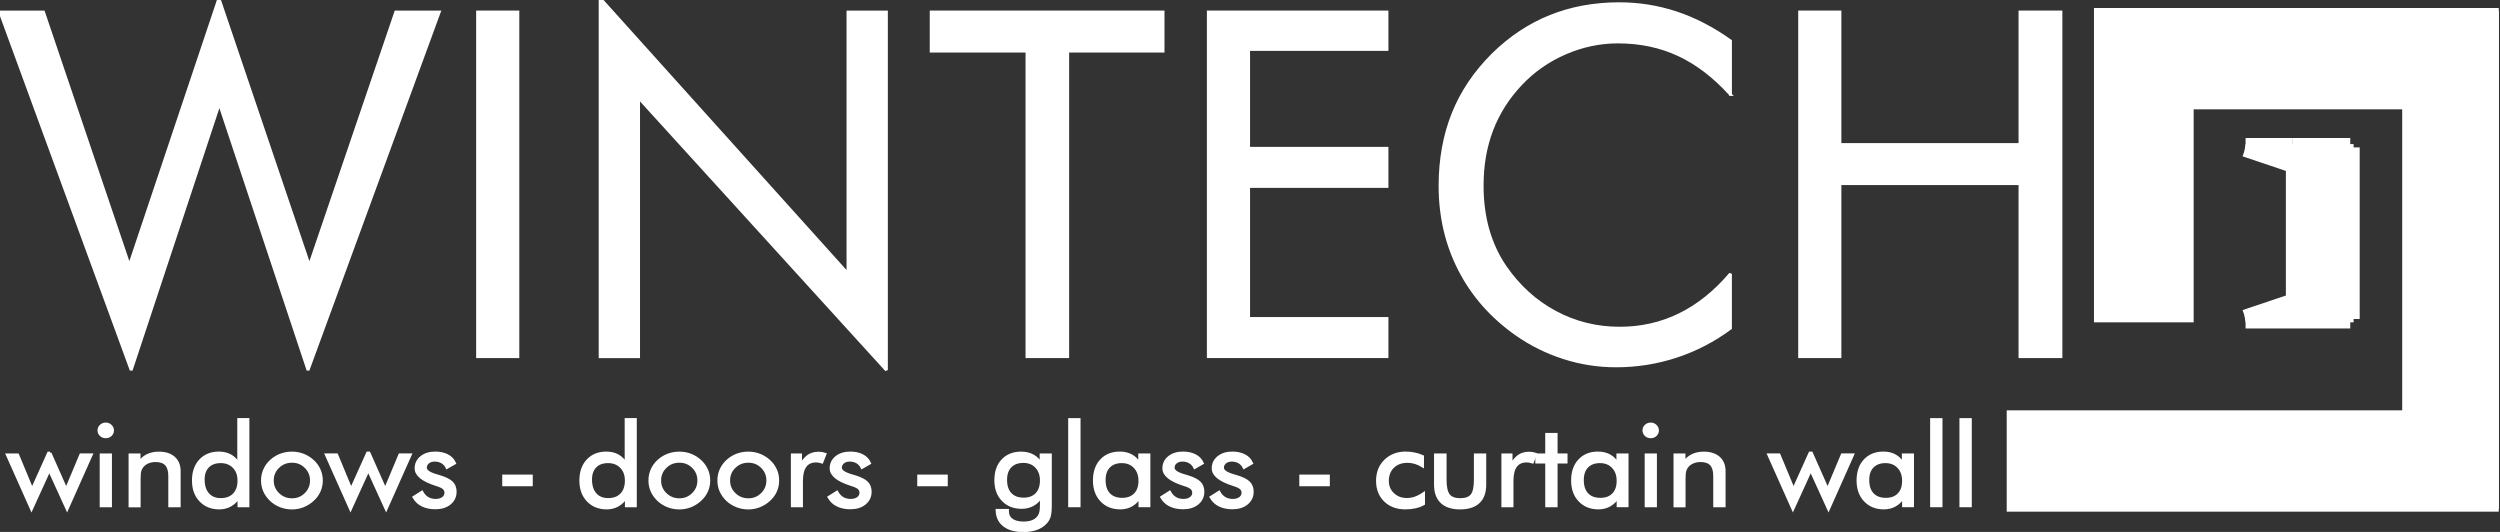
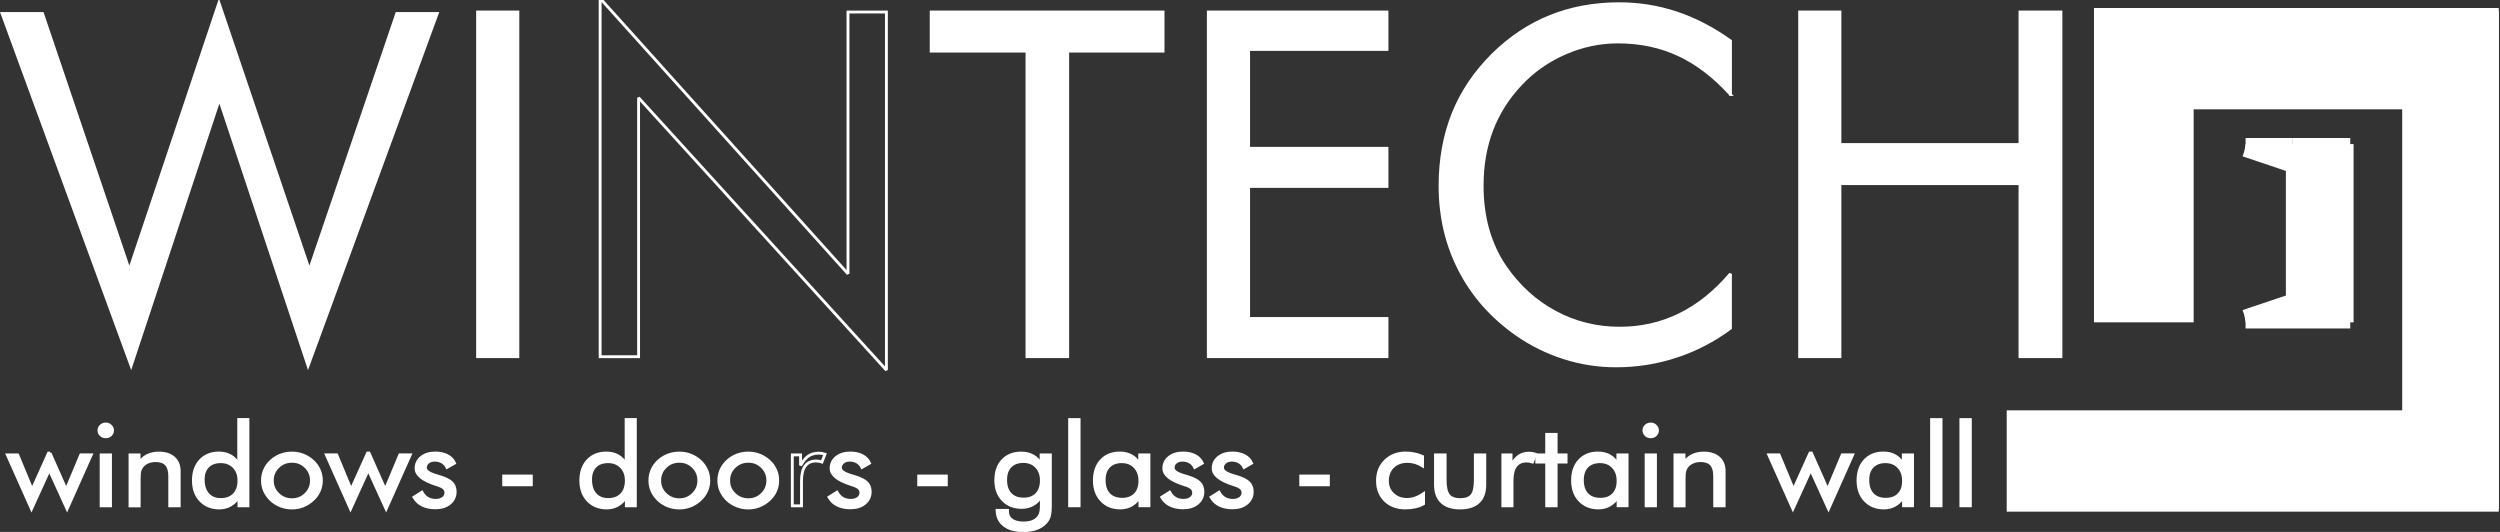
<svg xmlns="http://www.w3.org/2000/svg" width="188" height="40" viewBox="0 0 188 40" fill="none">
  <rect x="0" y="0" width="188" height="40" fill="#333333" stroke="none" />
  <g id="Logo" clip-path="url(#clip0_515_3779)">
    <path id="Vector" d="M151.155 38.227V31.109" stroke="white" stroke-width="0.057" stroke-miterlimit="2.613" stroke-linejoin="bevel" />
    <path id="Vector_2" d="M164.713 7.973V23.992" stroke="white" stroke-width="0.057" stroke-miterlimit="2.613" stroke-linejoin="bevel" />
    <path id="Vector_3" d="M164.713 23.992H157.716" stroke="white" stroke-width="0.057" stroke-miterlimit="2.613" stroke-linejoin="bevel" />
    <path id="Vector_4" d="M157.716 23.99V0.854" stroke="white" stroke-width="0.057" stroke-miterlimit="2.613" stroke-linejoin="bevel" />
    <g id="Group">
      <g id="Group_2">
        <path id="Vector_5" d="M0 0.907H3.272L9.728 19.973L16.464 -0.119L23.268 19.973L29.761 0.907H33.032L23.163 27.833L16.497 7.793L9.866 27.833L0 0.907Z" fill="white" />
      </g>
      <g id="Group_3">
-         <path id="Vector_6" d="M0 0.907H3.272L9.728 19.973L16.464 -0.119L23.268 19.973L29.761 0.907H33.032L23.163 27.833L16.497 7.793L9.866 27.833L0 0.907Z" stroke="white" stroke-width="0.216" stroke-miterlimit="2.613" />
-       </g>
+         </g>
      <g id="Group_4">
        <path id="Vector_7" d="M35.915 26.82V0.902H38.943V26.82H35.915Z" fill="white" />
      </g>
      <g id="Group_5">
        <path id="Vector_8" d="M35.915 26.82V0.902H38.943V26.82H35.915Z" stroke="white" stroke-width="0.216" stroke-miterlimit="2.613" />
      </g>
      <g id="Group_6">
-         <path id="Vector_9" d="M45.131 26.821V-0.123L63.768 20.589V0.903H66.658V27.831L48.021 7.349V26.824H45.131V26.821Z" fill="white" />
-       </g>
+         </g>
      <g id="Group_7">
        <path id="Vector_10" d="M45.131 26.821V-0.123L63.768 20.589V0.903H66.658V27.831L48.021 7.349V26.824H45.131V26.821Z" stroke="white" stroke-width="0.216" stroke-miterlimit="2.613" />
      </g>
      <g id="Group_8">
        <path id="Vector_11" d="M77.229 26.82V3.843H70.025V0.902H87.461V3.843H80.291V26.82H77.229Z" fill="white" />
      </g>
      <g id="Group_9">
        <path id="Vector_12" d="M77.229 26.82V3.843H70.025V0.902H87.461V3.843H80.291V26.82H77.229Z" stroke="white" stroke-width="0.216" stroke-miterlimit="2.613" />
      </g>
      <g id="Group_10">
        <path id="Vector_13" d="M90.866 26.82V0.902H104.301V3.718H93.895V11.153H104.301V14.02H93.895V23.95H104.301V26.818H90.866V26.82Z" fill="white" />
      </g>
      <g id="Group_11">
        <path id="Vector_14" d="M90.866 26.82V0.902H104.301V3.718H93.895V11.153H104.301V14.02H93.895V23.95H104.301V26.818H90.866V26.82Z" stroke="white" stroke-width="0.216" stroke-miterlimit="2.613" />
      </g>
      <g id="Group_12">
        <path id="Vector_15" d="M130.135 7.102C128.916 5.755 127.618 4.763 126.236 4.117C124.856 3.474 123.33 3.154 121.658 3.154C120.312 3.154 118.999 3.432 117.716 3.985C116.433 4.539 115.322 5.313 114.383 6.305C113.407 7.331 112.678 8.48 112.189 9.748C111.702 11.016 111.457 12.417 111.457 13.951C111.457 15.154 111.603 16.264 111.892 17.279C112.181 18.295 112.616 19.227 113.197 20.076C114.219 21.553 115.473 22.689 116.966 23.485C118.456 24.282 120.066 24.681 121.794 24.681C123.417 24.681 124.928 24.34 126.318 23.655C127.71 22.97 128.98 21.949 130.13 20.592V24.681C128.865 25.613 127.506 26.319 126.049 26.796C124.592 27.272 123.087 27.512 121.533 27.512C120.186 27.512 118.876 27.309 117.601 26.9C116.323 26.493 115.13 25.9 114.017 25.121C112.161 23.811 110.742 22.199 109.762 20.287C108.781 18.376 108.292 16.274 108.292 13.985C108.292 11.99 108.62 10.178 109.276 8.542C109.931 6.907 110.932 5.425 112.278 4.089C113.579 2.815 115.015 1.862 116.595 1.229C118.172 0.599 119.895 0.281 121.763 0.281C123.235 0.281 124.664 0.508 126.044 0.964C127.424 1.419 128.788 2.122 130.132 3.078V7.102H130.135Z" fill="white" />
      </g>
      <g id="Group_13">
        <path id="Vector_16" d="M130.135 7.102C128.916 5.755 127.618 4.763 126.236 4.117C124.856 3.474 123.33 3.154 121.658 3.154C120.312 3.154 118.999 3.432 117.716 3.985C116.433 4.539 115.322 5.313 114.383 6.305C113.407 7.331 112.678 8.48 112.189 9.748C111.702 11.016 111.457 12.417 111.457 13.951C111.457 15.154 111.603 16.264 111.892 17.279C112.181 18.295 112.616 19.227 113.197 20.076C114.219 21.553 115.473 22.689 116.966 23.485C118.456 24.282 120.066 24.681 121.794 24.681C123.417 24.681 124.928 24.34 126.318 23.655C127.71 22.97 128.98 21.949 130.13 20.592V24.681C128.865 25.613 127.506 26.319 126.049 26.796C124.592 27.272 123.087 27.512 121.533 27.512C120.186 27.512 118.876 27.309 117.601 26.9C116.323 26.493 115.13 25.9 114.017 25.121C112.161 23.811 110.742 22.199 109.762 20.287C108.781 18.376 108.292 16.274 108.292 13.985C108.292 11.99 108.62 10.178 109.276 8.542C109.931 6.907 110.932 5.425 112.278 4.089C113.579 2.815 115.015 1.862 116.595 1.229C118.172 0.599 119.895 0.281 121.763 0.281C123.235 0.281 124.664 0.508 126.044 0.964C127.424 1.419 128.788 2.122 130.132 3.078V7.102H130.135Z" stroke="white" stroke-width="0.216" stroke-miterlimit="2.613" />
      </g>
      <g id="Group_14">
        <path id="Vector_17" d="M135.334 26.82V0.902H138.363V10.869H151.903V0.902H154.982V26.82H151.903V13.809H138.363V26.82H135.334Z" fill="white" />
      </g>
      <g id="Group_15">
        <path id="Vector_18" d="M135.334 26.82V0.902H138.363V10.869H151.903V0.902H154.982V26.82H151.903V13.809H138.363V26.82H135.334Z" stroke="white" stroke-width="0.216" stroke-miterlimit="2.613" />
      </g>
    </g>
    <g id="Group_16">
      <g id="Group_17">
        <path id="Vector_19" d="M3.761 34.07L4.979 36.818L6.075 34.206H6.858L5.046 38.274L3.707 35.339L2.368 38.276L0.553 34.208H1.329L2.414 36.82L3.651 34.073H3.761V34.07Z" fill="white" />
      </g>
      <g id="Group_18">
        <path id="Vector_20" d="M3.761 34.07L4.979 36.818L6.075 34.206H6.858L5.046 38.274L3.707 35.339L2.368 38.276L0.553 34.208H1.329L2.414 36.82L3.651 34.073H3.761V34.07Z" stroke="white" stroke-width="0.216" stroke-miterlimit="2.613" />
      </g>
      <g id="Group_19">
        <path id="Vector_21" d="M7.442 32.361C7.442 32.231 7.491 32.119 7.591 32.025C7.69 31.932 7.811 31.885 7.954 31.885C8.092 31.885 8.213 31.932 8.313 32.028C8.412 32.122 8.461 32.236 8.461 32.372C8.461 32.502 8.412 32.614 8.315 32.708C8.218 32.799 8.098 32.846 7.954 32.846C7.811 32.846 7.69 32.799 7.591 32.708C7.491 32.614 7.442 32.499 7.442 32.361ZM7.606 38.036V34.208H8.31V38.036H7.606Z" fill="white" />
      </g>
      <g id="Group_20">
        <path id="Vector_22" d="M7.442 32.361C7.442 32.231 7.491 32.119 7.591 32.025C7.69 31.932 7.811 31.885 7.954 31.885C8.092 31.885 8.213 31.932 8.313 32.028C8.412 32.122 8.461 32.236 8.461 32.372C8.461 32.502 8.412 32.614 8.315 32.708C8.218 32.799 8.098 32.846 7.954 32.846C7.811 32.846 7.69 32.799 7.591 32.708C7.491 32.614 7.442 32.499 7.442 32.361ZM7.606 38.036V34.208H8.31V38.036H7.606Z" stroke="white" stroke-width="0.216" stroke-miterlimit="2.613" />
      </g>
      <g id="Group_21">
        <path id="Vector_23" d="M9.777 38.036V34.208H10.458V34.799C10.632 34.554 10.844 34.372 11.09 34.252C11.336 34.132 11.623 34.072 11.945 34.072C12.427 34.072 12.8 34.192 13.072 34.432C13.34 34.671 13.476 35.005 13.476 35.432V38.039H12.764V35.783C12.764 35.395 12.677 35.109 12.503 34.919C12.329 34.731 12.063 34.637 11.699 34.637C11.492 34.637 11.303 34.674 11.131 34.744C10.96 34.815 10.819 34.916 10.706 35.049C10.619 35.15 10.558 35.265 10.522 35.393C10.486 35.52 10.466 35.744 10.466 36.062V38.041H9.777V38.036Z" fill="white" />
      </g>
      <g id="Group_22">
        <path id="Vector_24" d="M9.777 38.036V34.208H10.458V34.799C10.632 34.554 10.844 34.372 11.09 34.252C11.336 34.132 11.623 34.072 11.945 34.072C12.427 34.072 12.8 34.192 13.072 34.432C13.34 34.671 13.476 35.005 13.476 35.432V38.039H12.764V35.783C12.764 35.395 12.677 35.109 12.503 34.919C12.329 34.731 12.063 34.637 11.699 34.637C11.492 34.637 11.303 34.674 11.131 34.744C10.96 34.815 10.819 34.916 10.706 35.049C10.619 35.15 10.558 35.265 10.522 35.393C10.486 35.52 10.466 35.744 10.466 36.062V38.041H9.777V38.036Z" stroke="white" stroke-width="0.216" stroke-miterlimit="2.613" />
      </g>
      <g id="Group_23">
        <path id="Vector_25" d="M18.645 31.551V38.036H17.969V37.341C17.808 37.617 17.6 37.828 17.347 37.976C17.091 38.125 16.807 38.198 16.492 38.198C15.908 38.198 15.437 38.008 15.079 37.63C14.72 37.252 14.544 36.752 14.544 36.13C14.544 35.502 14.718 35.002 15.069 34.627C15.419 34.252 15.885 34.067 16.466 34.067C16.804 34.067 17.099 34.14 17.347 34.283C17.595 34.427 17.797 34.64 17.951 34.927V31.549H18.645V31.551ZM17.969 36.14C17.969 35.713 17.844 35.369 17.59 35.109C17.337 34.849 17.006 34.718 16.594 34.718C16.182 34.718 15.86 34.838 15.629 35.075C15.399 35.312 15.281 35.64 15.281 36.059C15.281 36.531 15.399 36.901 15.632 37.166C15.867 37.432 16.19 37.565 16.602 37.565C17.029 37.565 17.365 37.44 17.605 37.187C17.849 36.934 17.969 36.588 17.969 36.14Z" fill="white" />
      </g>
      <g id="Group_24">
        <path id="Vector_26" d="M18.645 31.551V38.036H17.969V37.341C17.808 37.617 17.6 37.828 17.347 37.976C17.091 38.125 16.807 38.198 16.492 38.198C15.908 38.198 15.437 38.008 15.079 37.63C14.72 37.252 14.544 36.752 14.544 36.13C14.544 35.502 14.718 35.002 15.069 34.627C15.419 34.252 15.885 34.067 16.466 34.067C16.804 34.067 17.099 34.14 17.347 34.283C17.595 34.427 17.797 34.64 17.951 34.927V31.549H18.645V31.551ZM17.969 36.14C17.969 35.713 17.844 35.369 17.59 35.109C17.337 34.849 17.006 34.718 16.594 34.718C16.182 34.718 15.86 34.838 15.629 35.075C15.399 35.312 15.281 35.64 15.281 36.059C15.281 36.531 15.399 36.901 15.632 37.166C15.867 37.432 16.19 37.565 16.602 37.565C17.029 37.565 17.365 37.44 17.605 37.187C17.849 36.934 17.969 36.588 17.969 36.14Z" stroke="white" stroke-width="0.216" stroke-miterlimit="2.613" />
      </g>
      <g id="Group_25">
        <path id="Vector_27" d="M19.738 36.133C19.738 35.852 19.792 35.586 19.902 35.336C20.012 35.086 20.171 34.865 20.383 34.669C20.593 34.474 20.834 34.325 21.1 34.224C21.366 34.122 21.653 34.07 21.955 34.07C22.252 34.07 22.534 34.122 22.797 34.224C23.064 34.328 23.304 34.477 23.522 34.677C23.732 34.87 23.893 35.091 24.003 35.341C24.113 35.591 24.167 35.854 24.167 36.133C24.167 36.412 24.113 36.675 24.003 36.922C23.893 37.169 23.734 37.388 23.522 37.581C23.304 37.781 23.064 37.935 22.795 38.042C22.526 38.149 22.247 38.201 21.955 38.201C21.655 38.201 21.371 38.149 21.102 38.044C20.834 37.94 20.593 37.789 20.383 37.594C20.173 37.393 20.012 37.169 19.902 36.925C19.792 36.68 19.738 36.414 19.738 36.133ZM20.478 36.133C20.478 36.537 20.621 36.88 20.91 37.159C21.197 37.44 21.548 37.581 21.958 37.581C22.365 37.581 22.71 37.44 22.994 37.159C23.279 36.878 23.422 36.537 23.422 36.133C23.422 35.729 23.279 35.386 22.994 35.107C22.71 34.826 22.365 34.688 21.958 34.688C21.545 34.688 21.195 34.828 20.91 35.107C20.621 35.386 20.478 35.729 20.478 36.133Z" fill="white" />
      </g>
      <g id="Group_26">
        <path id="Vector_28" d="M19.738 36.133C19.738 35.852 19.792 35.586 19.902 35.336C20.012 35.086 20.171 34.865 20.383 34.669C20.593 34.474 20.834 34.325 21.1 34.224C21.366 34.122 21.653 34.07 21.955 34.07C22.252 34.07 22.534 34.122 22.797 34.224C23.064 34.328 23.304 34.477 23.522 34.677C23.732 34.87 23.893 35.091 24.003 35.341C24.113 35.591 24.167 35.854 24.167 36.133C24.167 36.412 24.113 36.675 24.003 36.922C23.893 37.169 23.734 37.388 23.522 37.581C23.304 37.781 23.064 37.935 22.795 38.042C22.526 38.149 22.247 38.201 21.955 38.201C21.655 38.201 21.371 38.149 21.102 38.044C20.834 37.94 20.593 37.789 20.383 37.594C20.173 37.393 20.012 37.169 19.902 36.925C19.792 36.68 19.738 36.414 19.738 36.133ZM20.478 36.133C20.478 36.537 20.621 36.88 20.91 37.159C21.197 37.44 21.548 37.581 21.958 37.581C22.365 37.581 22.71 37.44 22.994 37.159C23.279 36.878 23.422 36.537 23.422 36.133C23.422 35.729 23.279 35.386 22.994 35.107C22.71 34.826 22.365 34.688 21.958 34.688C21.545 34.688 21.195 34.828 20.91 35.107C20.621 35.386 20.478 35.729 20.478 36.133Z" stroke="white" stroke-width="0.216" stroke-miterlimit="2.613" />
      </g>
      <g id="Group_27">
        <path id="Vector_29" d="M27.751 34.07L28.97 36.818L30.065 34.206H30.849L29.036 38.274L27.697 35.336L26.358 38.274L24.543 34.206H25.319L26.404 36.818L27.641 34.07H27.751Z" fill="white" />
      </g>
      <g id="Group_28">
        <path id="Vector_30" d="M27.751 34.07L28.97 36.818L30.065 34.206H30.849L29.036 38.274L27.697 35.336L26.358 38.274L24.543 34.206H25.319L26.404 36.818L27.641 34.07H27.751Z" stroke="white" stroke-width="0.216" stroke-miterlimit="2.613" />
      </g>
      <g id="Group_29">
        <path id="Vector_31" d="M31.13 37.392L31.727 37.014C31.839 37.218 31.983 37.371 32.154 37.473C32.326 37.574 32.531 37.627 32.763 37.627C32.991 37.627 33.176 37.574 33.319 37.468C33.46 37.361 33.531 37.223 33.531 37.048C33.531 36.916 33.483 36.803 33.388 36.712C33.291 36.624 33.127 36.541 32.891 36.465C32.868 36.457 32.83 36.444 32.776 36.428C31.785 36.108 31.289 35.707 31.289 35.223C31.289 34.882 31.422 34.605 31.688 34.389C31.954 34.176 32.303 34.066 32.73 34.066C33.083 34.066 33.386 34.132 33.639 34.264C33.892 34.397 34.072 34.585 34.182 34.827L33.616 35.152C33.534 34.978 33.411 34.843 33.25 34.746C33.089 34.652 32.899 34.603 32.687 34.603C32.482 34.603 32.315 34.658 32.185 34.764C32.057 34.871 31.99 35.009 31.99 35.176C31.99 35.41 32.259 35.605 32.802 35.764C32.902 35.796 32.984 35.819 33.042 35.835C33.485 35.968 33.793 36.121 33.967 36.293C34.141 36.465 34.228 36.691 34.228 36.973C34.228 37.335 34.09 37.629 33.816 37.853C33.542 38.077 33.183 38.189 32.74 38.189C32.361 38.189 32.039 38.121 31.773 37.989C31.504 37.864 31.289 37.66 31.13 37.392Z" fill="white" />
      </g>
      <g id="Group_30">
        <path id="Vector_32" d="M31.13 37.392L31.727 37.014C31.839 37.218 31.983 37.371 32.154 37.473C32.326 37.574 32.531 37.627 32.763 37.627C32.991 37.627 33.176 37.574 33.319 37.468C33.46 37.361 33.531 37.223 33.531 37.048C33.531 36.916 33.483 36.803 33.388 36.712C33.291 36.624 33.127 36.541 32.891 36.465C32.868 36.457 32.83 36.444 32.776 36.428C31.785 36.108 31.289 35.707 31.289 35.223C31.289 34.882 31.422 34.605 31.688 34.389C31.954 34.176 32.303 34.066 32.73 34.066C33.083 34.066 33.386 34.132 33.639 34.264C33.892 34.397 34.072 34.585 34.182 34.827L33.616 35.152C33.534 34.978 33.411 34.843 33.25 34.746C33.089 34.652 32.899 34.603 32.687 34.603C32.482 34.603 32.315 34.658 32.185 34.764C32.057 34.871 31.99 35.009 31.99 35.176C31.99 35.41 32.259 35.605 32.802 35.764C32.902 35.796 32.984 35.819 33.042 35.835C33.485 35.968 33.793 36.121 33.967 36.293C34.141 36.465 34.228 36.691 34.228 36.973C34.228 37.335 34.09 37.629 33.816 37.853C33.542 38.077 33.183 38.189 32.74 38.189C32.361 38.189 32.039 38.121 31.773 37.989C31.504 37.864 31.289 37.66 31.13 37.392Z" stroke="white" stroke-width="0.216" stroke-miterlimit="2.613" />
      </g>
      <g id="Group_31">
        <path id="Vector_33" d="M37.876 35.797H39.955V36.458H37.876V35.797Z" fill="white" />
      </g>
      <g id="Group_32">
        <path id="Vector_34" d="M37.876 35.797H39.955V36.458H37.876V35.797Z" stroke="white" stroke-width="0.216" stroke-miterlimit="2.613" />
      </g>
      <g id="Group_33">
        <path id="Vector_35" d="M47.778 31.551V38.036H47.102V37.341C46.941 37.617 46.733 37.828 46.48 37.976C46.224 38.125 45.94 38.198 45.625 38.198C45.041 38.198 44.57 38.008 44.212 37.63C43.853 37.252 43.677 36.752 43.677 36.13C43.677 35.502 43.851 35.002 44.202 34.627C44.552 34.252 45.018 34.067 45.599 34.067C45.937 34.067 46.232 34.14 46.48 34.283C46.728 34.427 46.931 34.64 47.084 34.927V31.549H47.778V31.551ZM47.099 36.14C47.099 35.713 46.974 35.369 46.721 35.109C46.467 34.849 46.137 34.718 45.725 34.718C45.313 34.718 44.99 34.838 44.76 35.075C44.529 35.312 44.411 35.64 44.411 36.059C44.411 36.531 44.529 36.901 44.762 37.166C44.998 37.432 45.32 37.565 45.733 37.565C46.16 37.565 46.495 37.44 46.736 37.187C46.979 36.934 47.099 36.588 47.099 36.14Z" fill="white" />
      </g>
      <g id="Group_34">
        <path id="Vector_36" d="M47.778 31.551V38.036H47.102V37.341C46.941 37.617 46.733 37.828 46.48 37.976C46.224 38.125 45.94 38.198 45.625 38.198C45.041 38.198 44.57 38.008 44.212 37.63C43.853 37.252 43.677 36.752 43.677 36.13C43.677 35.502 43.851 35.002 44.202 34.627C44.552 34.252 45.018 34.067 45.599 34.067C45.937 34.067 46.232 34.14 46.48 34.283C46.728 34.427 46.931 34.64 47.084 34.927V31.549H47.778V31.551ZM47.099 36.14C47.099 35.713 46.974 35.369 46.721 35.109C46.467 34.849 46.137 34.718 45.725 34.718C45.313 34.718 44.99 34.838 44.76 35.075C44.529 35.312 44.411 35.64 44.411 36.059C44.411 36.531 44.529 36.901 44.762 37.166C44.998 37.432 45.32 37.565 45.733 37.565C46.16 37.565 46.495 37.44 46.736 37.187C46.979 36.934 47.099 36.588 47.099 36.14Z" stroke="white" stroke-width="0.216" stroke-miterlimit="2.613" />
      </g>
      <g id="Group_35">
        <path id="Vector_37" d="M48.871 36.133C48.871 35.852 48.925 35.586 49.035 35.336C49.145 35.086 49.304 34.865 49.516 34.669C49.726 34.474 49.967 34.325 50.233 34.224C50.499 34.122 50.786 34.07 51.088 34.07C51.385 34.07 51.667 34.122 51.93 34.224C52.197 34.328 52.437 34.477 52.655 34.677C52.865 34.87 53.026 35.091 53.136 35.341C53.246 35.591 53.3 35.854 53.3 36.133C53.3 36.412 53.246 36.675 53.136 36.922C53.026 37.169 52.867 37.388 52.655 37.581C52.437 37.781 52.197 37.935 51.928 38.042C51.659 38.149 51.38 38.201 51.088 38.201C50.789 38.201 50.504 38.149 50.236 38.044C49.967 37.94 49.726 37.789 49.516 37.594C49.306 37.393 49.145 37.169 49.035 36.925C48.925 36.68 48.871 36.414 48.871 36.133ZM49.608 36.133C49.608 36.537 49.752 36.88 50.041 37.159C50.328 37.44 50.678 37.581 51.088 37.581C51.495 37.581 51.841 37.44 52.125 37.159C52.409 36.878 52.552 36.537 52.552 36.133C52.552 35.729 52.409 35.386 52.125 35.107C51.841 34.826 51.495 34.688 51.088 34.688C50.676 34.688 50.325 34.828 50.041 35.107C49.752 35.386 49.608 35.729 49.608 36.133Z" fill="white" />
      </g>
      <g id="Group_36">
        <path id="Vector_38" d="M48.871 36.133C48.871 35.852 48.925 35.586 49.035 35.336C49.145 35.086 49.304 34.865 49.516 34.669C49.726 34.474 49.967 34.325 50.233 34.224C50.499 34.122 50.786 34.07 51.088 34.07C51.385 34.07 51.667 34.122 51.93 34.224C52.197 34.328 52.437 34.477 52.655 34.677C52.865 34.87 53.026 35.091 53.136 35.341C53.246 35.591 53.3 35.854 53.3 36.133C53.3 36.412 53.246 36.675 53.136 36.922C53.026 37.169 52.867 37.388 52.655 37.581C52.437 37.781 52.197 37.935 51.928 38.042C51.659 38.149 51.38 38.201 51.088 38.201C50.789 38.201 50.504 38.149 50.236 38.044C49.967 37.94 49.726 37.789 49.516 37.594C49.306 37.393 49.145 37.169 49.035 36.925C48.925 36.68 48.871 36.414 48.871 36.133ZM49.608 36.133C49.608 36.537 49.752 36.88 50.041 37.159C50.328 37.44 50.678 37.581 51.088 37.581C51.495 37.581 51.841 37.44 52.125 37.159C52.409 36.878 52.552 36.537 52.552 36.133C52.552 35.729 52.409 35.386 52.125 35.107C51.841 34.826 51.495 34.688 51.088 34.688C50.676 34.688 50.325 34.828 50.041 35.107C49.752 35.386 49.608 35.729 49.608 36.133Z" stroke="white" stroke-width="0.216" stroke-miterlimit="2.613" />
      </g>
      <g id="Group_37">
        <path id="Vector_39" d="M54.056 36.133C54.056 35.852 54.109 35.586 54.219 35.336C54.33 35.086 54.488 34.865 54.701 34.669C54.911 34.474 55.151 34.325 55.418 34.224C55.684 34.122 55.971 34.07 56.273 34.07C56.57 34.07 56.851 34.122 57.115 34.224C57.381 34.328 57.622 34.477 57.839 34.677C58.049 34.87 58.211 35.091 58.321 35.341C58.431 35.591 58.484 35.854 58.484 36.133C58.484 36.412 58.431 36.675 58.321 36.922C58.211 37.169 58.052 37.388 57.839 37.581C57.622 37.781 57.381 37.935 57.112 38.042C56.843 38.149 56.565 38.201 56.273 38.201C55.973 38.201 55.689 38.149 55.42 38.044C55.151 37.94 54.911 37.789 54.701 37.594C54.491 37.393 54.33 37.169 54.219 36.925C54.109 36.68 54.056 36.414 54.056 36.133ZM54.795 36.133C54.795 36.537 54.939 36.88 55.228 37.159C55.515 37.44 55.866 37.581 56.275 37.581C56.682 37.581 57.028 37.44 57.312 37.159C57.596 36.878 57.74 36.537 57.74 36.133C57.74 35.729 57.596 35.386 57.312 35.107C57.028 34.826 56.682 34.688 56.275 34.688C55.863 34.688 55.512 34.828 55.228 35.107C54.939 35.386 54.795 35.729 54.795 36.133Z" fill="white" />
      </g>
      <g id="Group_38">
        <path id="Vector_40" d="M54.056 36.133C54.056 35.852 54.109 35.586 54.219 35.336C54.33 35.086 54.488 34.865 54.701 34.669C54.911 34.474 55.151 34.325 55.418 34.224C55.684 34.122 55.971 34.07 56.273 34.07C56.57 34.07 56.851 34.122 57.115 34.224C57.381 34.328 57.622 34.477 57.839 34.677C58.049 34.87 58.211 35.091 58.321 35.341C58.431 35.591 58.484 35.854 58.484 36.133C58.484 36.412 58.431 36.675 58.321 36.922C58.211 37.169 58.052 37.388 57.839 37.581C57.622 37.781 57.381 37.935 57.112 38.042C56.843 38.149 56.565 38.201 56.273 38.201C55.973 38.201 55.689 38.149 55.42 38.044C55.151 37.94 54.911 37.789 54.701 37.594C54.491 37.393 54.33 37.169 54.219 36.925C54.109 36.68 54.056 36.414 54.056 36.133ZM54.795 36.133C54.795 36.537 54.939 36.88 55.228 37.159C55.515 37.44 55.866 37.581 56.275 37.581C56.682 37.581 57.028 37.44 57.312 37.159C57.596 36.878 57.74 36.537 57.74 36.133C57.74 35.729 57.596 35.386 57.312 35.107C57.028 34.826 56.682 34.688 56.275 34.688C55.863 34.688 55.512 34.828 55.228 35.107C54.939 35.386 54.795 35.729 54.795 36.133Z" stroke="white" stroke-width="0.216" stroke-miterlimit="2.613" />
      </g>
      <g id="Group_39">
-         <path id="Vector_41" d="M59.582 38.037V34.208H60.202V35.003C60.389 34.672 60.588 34.435 60.798 34.292C61.008 34.148 61.267 34.078 61.569 34.078C61.651 34.078 61.733 34.083 61.809 34.096C61.886 34.109 61.963 34.128 62.04 34.154L61.809 34.742C61.73 34.716 61.653 34.698 61.581 34.685C61.51 34.672 61.443 34.667 61.377 34.667C61.008 34.667 60.731 34.792 60.55 35.042C60.365 35.292 60.273 35.667 60.273 36.169V38.037H59.582Z" fill="white" />
-       </g>
+         </g>
      <g id="Group_40">
        <path id="Vector_42" d="M59.582 38.037V34.208H60.202V35.003C60.389 34.672 60.588 34.435 60.798 34.292C61.008 34.148 61.267 34.078 61.569 34.078C61.651 34.078 61.733 34.083 61.809 34.096C61.886 34.109 61.963 34.128 62.04 34.154L61.809 34.742C61.73 34.716 61.653 34.698 61.581 34.685C61.51 34.672 61.443 34.667 61.377 34.667C61.008 34.667 60.731 34.792 60.55 35.042C60.365 35.292 60.273 35.667 60.273 36.169V38.037H59.582Z" stroke="white" stroke-width="0.216" stroke-miterlimit="2.613" />
      </g>
      <g id="Group_41">
        <path id="Vector_43" d="M62.34 37.392L62.936 37.014C63.049 37.218 63.192 37.371 63.364 37.473C63.535 37.574 63.74 37.627 63.973 37.627C64.201 37.627 64.385 37.574 64.529 37.468C64.669 37.361 64.741 37.223 64.741 37.048C64.741 36.916 64.692 36.803 64.598 36.712C64.501 36.624 64.337 36.541 64.101 36.465C64.078 36.457 64.04 36.444 63.986 36.428C62.995 36.108 62.499 35.707 62.499 35.223C62.499 34.882 62.632 34.605 62.898 34.389C63.164 34.176 63.512 34.066 63.94 34.066C64.293 34.066 64.595 34.132 64.849 34.264C65.102 34.397 65.281 34.585 65.391 34.827L64.826 35.152C64.744 34.978 64.621 34.843 64.46 34.746C64.298 34.652 64.109 34.603 63.896 34.603C63.691 34.603 63.525 34.658 63.395 34.764C63.267 34.871 63.2 35.009 63.2 35.176C63.2 35.41 63.469 35.605 64.012 35.764C64.111 35.796 64.193 35.819 64.252 35.835C64.695 35.968 65.002 36.121 65.176 36.293C65.35 36.465 65.438 36.691 65.438 36.973C65.438 37.335 65.299 37.629 65.025 37.853C64.751 38.077 64.393 38.189 63.95 38.189C63.571 38.189 63.249 38.121 62.982 37.989C62.714 37.864 62.501 37.66 62.34 37.392Z" fill="white" />
      </g>
      <g id="Group_42">
        <path id="Vector_44" d="M62.34 37.392L62.936 37.014C63.049 37.218 63.192 37.371 63.364 37.473C63.535 37.574 63.74 37.627 63.973 37.627C64.201 37.627 64.385 37.574 64.529 37.468C64.669 37.361 64.741 37.223 64.741 37.048C64.741 36.916 64.692 36.803 64.598 36.712C64.501 36.624 64.337 36.541 64.101 36.465C64.078 36.457 64.04 36.444 63.986 36.428C62.995 36.108 62.499 35.707 62.499 35.223C62.499 34.882 62.632 34.605 62.898 34.389C63.164 34.176 63.512 34.066 63.94 34.066C64.293 34.066 64.595 34.132 64.849 34.264C65.102 34.397 65.281 34.585 65.391 34.827L64.826 35.152C64.744 34.978 64.621 34.843 64.46 34.746C64.298 34.652 64.109 34.603 63.896 34.603C63.691 34.603 63.525 34.658 63.395 34.764C63.267 34.871 63.2 35.009 63.2 35.176C63.2 35.41 63.469 35.605 64.012 35.764C64.111 35.796 64.193 35.819 64.252 35.835C64.695 35.968 65.002 36.121 65.176 36.293C65.35 36.465 65.438 36.691 65.438 36.973C65.438 37.335 65.299 37.629 65.025 37.853C64.751 38.077 64.393 38.189 63.95 38.189C63.571 38.189 63.249 38.121 62.982 37.989C62.714 37.864 62.501 37.66 62.34 37.392Z" stroke="white" stroke-width="0.216" stroke-miterlimit="2.613" />
      </g>
      <g id="Group_43">
        <path id="Vector_45" d="M69.085 35.797H71.164V36.458H69.085V35.797Z" fill="white" />
      </g>
      <g id="Group_44">
        <path id="Vector_46" d="M69.085 35.797H71.164V36.458H69.085V35.797Z" stroke="white" stroke-width="0.216" stroke-miterlimit="2.613" />
      </g>
      <g id="Group_45">
        <path id="Vector_47" d="M78.987 34.208V37.969C78.987 38.386 78.957 38.68 78.898 38.857C78.839 39.032 78.742 39.19 78.603 39.331C78.414 39.524 78.181 39.667 77.907 39.761C77.633 39.854 77.318 39.904 76.963 39.904C76.346 39.904 75.864 39.771 75.519 39.505C75.173 39.24 74.994 38.865 74.978 38.38H75.762V38.43C75.762 38.716 75.867 38.94 76.077 39.094C76.287 39.25 76.586 39.328 76.973 39.328C77.252 39.328 77.49 39.287 77.687 39.201C77.884 39.115 78.035 38.99 78.138 38.823C78.199 38.729 78.245 38.617 78.271 38.492C78.296 38.367 78.312 38.188 78.312 37.953V37.651V37.307C78.156 37.581 77.948 37.792 77.692 37.938C77.436 38.084 77.149 38.156 76.832 38.156C76.248 38.156 75.777 37.969 75.419 37.596C75.06 37.221 74.884 36.727 74.884 36.107C74.884 35.482 75.058 34.987 75.403 34.62C75.752 34.253 76.215 34.07 76.796 34.07C77.134 34.07 77.431 34.143 77.687 34.286C77.943 34.43 78.145 34.641 78.291 34.919V34.208H78.987ZM78.312 36.133C78.312 35.703 78.186 35.357 77.938 35.096C77.69 34.836 77.362 34.703 76.955 34.703C76.538 34.703 76.21 34.826 75.974 35.068C75.739 35.31 75.624 35.648 75.624 36.083C75.624 36.547 75.741 36.904 75.977 37.154C76.213 37.404 76.548 37.531 76.98 37.531C77.395 37.531 77.72 37.409 77.958 37.162C78.194 36.914 78.312 36.57 78.312 36.133Z" fill="white" />
      </g>
      <g id="Group_46">
        <path id="Vector_48" d="M78.987 34.208V37.969C78.987 38.386 78.957 38.68 78.898 38.857C78.839 39.032 78.742 39.19 78.603 39.331C78.414 39.524 78.181 39.667 77.907 39.761C77.633 39.854 77.318 39.904 76.963 39.904C76.346 39.904 75.864 39.771 75.519 39.505C75.173 39.24 74.994 38.865 74.978 38.38H75.762V38.43C75.762 38.716 75.867 38.94 76.077 39.094C76.287 39.25 76.586 39.328 76.973 39.328C77.252 39.328 77.49 39.287 77.687 39.201C77.884 39.115 78.035 38.99 78.138 38.823C78.199 38.729 78.245 38.617 78.271 38.492C78.296 38.367 78.312 38.188 78.312 37.953V37.651V37.307C78.156 37.581 77.948 37.792 77.692 37.938C77.436 38.084 77.149 38.156 76.832 38.156C76.248 38.156 75.777 37.969 75.419 37.596C75.06 37.221 74.884 36.727 74.884 36.107C74.884 35.482 75.058 34.987 75.403 34.62C75.752 34.253 76.215 34.07 76.796 34.07C77.134 34.07 77.431 34.143 77.687 34.286C77.943 34.43 78.145 34.641 78.291 34.919V34.208H78.987ZM78.312 36.133C78.312 35.703 78.186 35.357 77.938 35.096C77.69 34.836 77.362 34.703 76.955 34.703C76.538 34.703 76.21 34.826 75.974 35.068C75.739 35.31 75.624 35.648 75.624 36.083C75.624 36.547 75.741 36.904 75.977 37.154C76.213 37.404 76.548 37.531 76.98 37.531C77.395 37.531 77.72 37.409 77.958 37.162C78.194 36.914 78.312 36.57 78.312 36.133Z" stroke="white" stroke-width="0.216" stroke-miterlimit="2.613" />
      </g>
      <g id="Group_47">
        <path id="Vector_49" d="M80.436 38.035V31.551H81.148V38.035H80.436Z" fill="white" />
      </g>
      <g id="Group_48">
        <path id="Vector_50" d="M80.436 38.035V31.551H81.148V38.035H80.436Z" stroke="white" stroke-width="0.216" stroke-miterlimit="2.613" />
      </g>
      <g id="Group_49">
        <path id="Vector_51" d="M86.399 34.207V38.035H85.723V37.34C85.559 37.619 85.352 37.832 85.099 37.978C84.845 38.124 84.561 38.197 84.246 38.197C83.662 38.197 83.191 38.007 82.833 37.629C82.475 37.252 82.298 36.751 82.298 36.129C82.298 35.499 82.472 34.996 82.817 34.624C83.166 34.251 83.629 34.066 84.21 34.066C84.551 34.066 84.848 34.139 85.099 34.283C85.349 34.426 85.552 34.639 85.705 34.926V34.207H86.399ZM85.721 36.158C85.721 35.725 85.595 35.376 85.344 35.113C85.093 34.85 84.766 34.718 84.364 34.718C83.947 34.718 83.619 34.84 83.383 35.082C83.148 35.324 83.033 35.663 83.033 36.098C83.033 36.561 83.15 36.918 83.386 37.168C83.621 37.418 83.957 37.546 84.389 37.546C84.804 37.546 85.129 37.423 85.367 37.178C85.603 36.936 85.721 36.595 85.721 36.158Z" fill="white" />
      </g>
      <g id="Group_50">
        <path id="Vector_52" d="M86.399 34.207V38.035H85.723V37.34C85.559 37.619 85.352 37.832 85.099 37.978C84.845 38.124 84.561 38.197 84.246 38.197C83.662 38.197 83.191 38.007 82.833 37.629C82.475 37.252 82.298 36.751 82.298 36.129C82.298 35.499 82.472 34.996 82.817 34.624C83.166 34.251 83.629 34.066 84.21 34.066C84.551 34.066 84.848 34.139 85.099 34.283C85.349 34.426 85.552 34.639 85.705 34.926V34.207H86.399ZM85.721 36.158C85.721 35.725 85.595 35.376 85.344 35.113C85.093 34.85 84.766 34.718 84.364 34.718C83.947 34.718 83.619 34.84 83.383 35.082C83.148 35.324 83.033 35.663 83.033 36.098C83.033 36.561 83.15 36.918 83.386 37.168C83.621 37.418 83.957 37.546 84.389 37.546C84.804 37.546 85.129 37.423 85.367 37.178C85.603 36.936 85.721 36.595 85.721 36.158Z" stroke="white" stroke-width="0.216" stroke-miterlimit="2.613" />
      </g>
      <g id="Group_51">
        <path id="Vector_53" d="M87.361 37.392L87.958 37.014C88.07 37.218 88.214 37.371 88.385 37.473C88.557 37.574 88.762 37.627 88.995 37.627C89.222 37.627 89.407 37.574 89.55 37.468C89.691 37.361 89.763 37.223 89.763 37.048C89.763 36.916 89.714 36.803 89.619 36.712C89.522 36.624 89.358 36.541 89.123 36.465C89.1 36.457 89.061 36.444 89.007 36.428C88.017 36.108 87.52 35.707 87.52 35.223C87.52 34.882 87.653 34.605 87.919 34.389C88.186 34.176 88.534 34.066 88.961 34.066C89.315 34.066 89.617 34.132 89.87 34.264C90.124 34.397 90.303 34.585 90.413 34.827L89.847 35.152C89.765 34.978 89.642 34.843 89.481 34.746C89.32 34.652 89.13 34.603 88.918 34.603C88.713 34.603 88.547 34.658 88.416 34.764C88.288 34.871 88.222 35.009 88.222 35.176C88.222 35.41 88.49 35.605 89.033 35.764C89.133 35.796 89.215 35.819 89.274 35.835C89.717 35.968 90.024 36.121 90.198 36.293C90.372 36.465 90.459 36.691 90.459 36.973C90.459 37.335 90.321 37.629 90.047 37.853C89.773 38.077 89.415 38.189 88.972 38.189C88.593 38.189 88.27 38.121 88.004 37.989C87.735 37.864 87.52 37.66 87.361 37.392Z" fill="white" />
      </g>
      <g id="Group_52">
        <path id="Vector_54" d="M87.361 37.392L87.958 37.014C88.07 37.218 88.214 37.371 88.385 37.473C88.557 37.574 88.762 37.627 88.995 37.627C89.222 37.627 89.407 37.574 89.55 37.468C89.691 37.361 89.763 37.223 89.763 37.048C89.763 36.916 89.714 36.803 89.619 36.712C89.522 36.624 89.358 36.541 89.123 36.465C89.1 36.457 89.061 36.444 89.007 36.428C88.017 36.108 87.52 35.707 87.52 35.223C87.52 34.882 87.653 34.605 87.919 34.389C88.186 34.176 88.534 34.066 88.961 34.066C89.315 34.066 89.617 34.132 89.87 34.264C90.124 34.397 90.303 34.585 90.413 34.827L89.847 35.152C89.765 34.978 89.642 34.843 89.481 34.746C89.32 34.652 89.13 34.603 88.918 34.603C88.713 34.603 88.547 34.658 88.416 34.764C88.288 34.871 88.222 35.009 88.222 35.176C88.222 35.41 88.49 35.605 89.033 35.764C89.133 35.796 89.215 35.819 89.274 35.835C89.717 35.968 90.024 36.121 90.198 36.293C90.372 36.465 90.459 36.691 90.459 36.973C90.459 37.335 90.321 37.629 90.047 37.853C89.773 38.077 89.415 38.189 88.972 38.189C88.593 38.189 88.27 38.121 88.004 37.989C87.735 37.864 87.52 37.66 87.361 37.392Z" stroke="white" stroke-width="0.216" stroke-miterlimit="2.613" />
      </g>
      <g id="Group_53">
        <path id="Vector_55" d="M91.071 37.392L91.667 37.014C91.78 37.218 91.923 37.371 92.095 37.473C92.266 37.574 92.471 37.627 92.704 37.627C92.932 37.627 93.116 37.574 93.26 37.468C93.4 37.361 93.472 37.223 93.472 37.048C93.472 36.916 93.424 36.803 93.329 36.712C93.231 36.624 93.068 36.541 92.832 36.465C92.809 36.457 92.771 36.444 92.717 36.428C91.726 36.108 91.23 35.707 91.23 35.223C91.23 34.882 91.363 34.605 91.629 34.389C91.895 34.176 92.243 34.066 92.671 34.066C93.024 34.066 93.326 34.132 93.58 34.264C93.833 34.397 94.012 34.585 94.122 34.827L93.557 35.152C93.475 34.978 93.352 34.843 93.191 34.746C93.029 34.652 92.84 34.603 92.627 34.603C92.422 34.603 92.256 34.658 92.126 34.764C91.998 34.871 91.931 35.009 91.931 35.176C91.931 35.41 92.2 35.605 92.743 35.764C92.842 35.796 92.924 35.819 92.983 35.835C93.426 35.968 93.733 36.121 93.907 36.293C94.081 36.465 94.168 36.691 94.168 36.973C94.168 37.335 94.03 37.629 93.756 37.853C93.482 38.077 93.124 38.189 92.681 38.189C92.302 38.189 91.98 38.121 91.713 37.989C91.445 37.864 91.232 37.66 91.071 37.392Z" fill="white" />
      </g>
      <g id="Group_54">
        <path id="Vector_56" d="M91.071 37.392L91.667 37.014C91.78 37.218 91.923 37.371 92.095 37.473C92.266 37.574 92.471 37.627 92.704 37.627C92.932 37.627 93.116 37.574 93.26 37.468C93.4 37.361 93.472 37.223 93.472 37.048C93.472 36.916 93.424 36.803 93.329 36.712C93.231 36.624 93.068 36.541 92.832 36.465C92.809 36.457 92.771 36.444 92.717 36.428C91.726 36.108 91.23 35.707 91.23 35.223C91.23 34.882 91.363 34.605 91.629 34.389C91.895 34.176 92.243 34.066 92.671 34.066C93.024 34.066 93.326 34.132 93.58 34.264C93.833 34.397 94.012 34.585 94.122 34.827L93.557 35.152C93.475 34.978 93.352 34.843 93.191 34.746C93.029 34.652 92.84 34.603 92.627 34.603C92.422 34.603 92.256 34.658 92.126 34.764C91.998 34.871 91.931 35.009 91.931 35.176C91.931 35.41 92.2 35.605 92.743 35.764C92.842 35.796 92.924 35.819 92.983 35.835C93.426 35.968 93.733 36.121 93.907 36.293C94.081 36.465 94.168 36.691 94.168 36.973C94.168 37.335 94.03 37.629 93.756 37.853C93.482 38.077 93.124 38.189 92.681 38.189C92.302 38.189 91.98 38.121 91.713 37.989C91.445 37.864 91.232 37.66 91.071 37.392Z" stroke="white" stroke-width="0.216" stroke-miterlimit="2.613" />
      </g>
      <g id="Group_55">
        <path id="Vector_57" d="M97.816 35.797H99.895V36.458H97.816V35.797Z" fill="white" />
      </g>
      <g id="Group_56">
        <path id="Vector_58" d="M97.816 35.797H99.895V36.458H97.816V35.797Z" stroke="white" stroke-width="0.216" stroke-miterlimit="2.613" />
      </g>
      <g id="Group_57">
        <path id="Vector_59" d="M107.051 37.126V37.887C106.866 37.991 106.659 38.067 106.429 38.119C106.198 38.171 105.95 38.197 105.684 38.197C105.054 38.197 104.547 38.009 104.163 37.634C103.779 37.259 103.587 36.767 103.587 36.155C103.587 35.54 103.787 35.04 104.183 34.65C104.58 34.262 105.09 34.066 105.709 34.066C105.934 34.066 106.155 34.087 106.37 34.134C106.585 34.178 106.787 34.243 106.976 34.329V35.033C106.797 34.923 106.615 34.84 106.423 34.783C106.234 34.725 106.039 34.697 105.845 34.697C105.387 34.697 105.021 34.832 104.747 35.1C104.47 35.369 104.332 35.728 104.332 36.173C104.332 36.566 104.47 36.895 104.749 37.16C105.026 37.426 105.374 37.559 105.794 37.559C106.004 37.559 106.211 37.525 106.413 37.455C106.615 37.384 106.828 37.278 107.051 37.126Z" fill="white" />
      </g>
      <g id="Group_58">
        <path id="Vector_60" d="M107.051 37.126V37.887C106.866 37.991 106.659 38.067 106.429 38.119C106.198 38.171 105.95 38.197 105.684 38.197C105.054 38.197 104.547 38.009 104.163 37.634C103.779 37.259 103.587 36.767 103.587 36.155C103.587 35.54 103.787 35.04 104.183 34.65C104.58 34.262 105.09 34.066 105.709 34.066C105.934 34.066 106.155 34.087 106.37 34.134C106.585 34.178 106.787 34.243 106.976 34.329V35.033C106.797 34.923 106.615 34.84 106.423 34.783C106.234 34.725 106.039 34.697 105.845 34.697C105.387 34.697 105.021 34.832 104.747 35.1C104.47 35.369 104.332 35.728 104.332 36.173C104.332 36.566 104.47 36.895 104.749 37.16C105.026 37.426 105.374 37.559 105.794 37.559C106.004 37.559 106.211 37.525 106.413 37.455C106.615 37.384 106.828 37.278 107.051 37.126Z" stroke="white" stroke-width="0.216" stroke-miterlimit="2.613" />
      </g>
      <g id="Group_59">
        <path id="Vector_61" d="M108.674 34.207V36.09C108.674 36.639 108.761 37.022 108.935 37.244C109.109 37.462 109.401 37.572 109.813 37.572C110.225 37.572 110.517 37.462 110.689 37.246C110.86 37.03 110.945 36.645 110.945 36.09V34.207H111.656V36.441C111.656 37.02 111.5 37.457 111.185 37.754C110.87 38.051 110.407 38.199 109.798 38.199C109.194 38.199 108.733 38.051 108.418 37.752C108.103 37.452 107.947 37.017 107.947 36.441V34.207H108.674Z" fill="white" />
      </g>
      <g id="Group_60">
        <path id="Vector_62" d="M108.674 34.207V36.09C108.674 36.639 108.761 37.022 108.935 37.244C109.109 37.462 109.401 37.572 109.813 37.572C110.225 37.572 110.517 37.462 110.689 37.246C110.86 37.03 110.945 36.645 110.945 36.09V34.207H111.656V36.441C111.656 37.02 111.5 37.457 111.185 37.754C110.87 38.051 110.407 38.199 109.798 38.199C109.194 38.199 108.733 38.051 108.418 37.752C108.103 37.452 107.947 37.017 107.947 36.441V34.207H108.674Z" stroke="white" stroke-width="0.216" stroke-miterlimit="2.613" />
      </g>
      <g id="Group_61">
        <path id="Vector_63" d="M113.013 38.037V34.208H113.632V35.003C113.819 34.672 114.019 34.435 114.229 34.292C114.439 34.148 114.697 34.078 114.999 34.078C115.081 34.078 115.163 34.083 115.24 34.096C115.317 34.109 115.394 34.128 115.47 34.154L115.24 34.742C115.161 34.716 115.084 34.698 115.012 34.685C114.94 34.672 114.874 34.667 114.807 34.667C114.439 34.667 114.162 34.792 113.98 35.042C113.796 35.292 113.704 35.667 113.704 36.169V38.037H113.013Z" fill="white" />
      </g>
      <g id="Group_62">
        <path id="Vector_64" d="M113.013 38.037V34.208H113.632V35.003C113.819 34.672 114.019 34.435 114.229 34.292C114.439 34.148 114.697 34.078 114.999 34.078C115.081 34.078 115.163 34.083 115.24 34.096C115.317 34.109 115.394 34.128 115.47 34.154L115.24 34.742C115.161 34.716 115.084 34.698 115.012 34.685C114.94 34.672 114.874 34.667 114.807 34.667C114.439 34.667 114.162 34.792 113.98 35.042C113.796 35.292 113.704 35.667 113.704 36.169V38.037H113.013Z" stroke="white" stroke-width="0.216" stroke-miterlimit="2.613" />
      </g>
      <g id="Group_63">
        <path id="Vector_65" d="M116.31 34.748H115.562V34.208H116.31V32.664H117.022V34.208H117.769V34.748H117.022V38.037H116.31V34.748Z" fill="white" />
      </g>
      <g id="Group_64">
        <path id="Vector_66" d="M116.31 34.748H115.562V34.208H116.31V32.664H117.022V34.208H117.769V34.748H117.022V38.037H116.31V34.748Z" stroke="white" stroke-width="0.216" stroke-miterlimit="2.613" />
      </g>
      <g id="Group_65">
        <path id="Vector_67" d="M122.357 34.207V38.035H121.681V37.34C121.517 37.619 121.31 37.832 121.057 37.978C120.803 38.124 120.519 38.197 120.204 38.197C119.62 38.197 119.149 38.007 118.791 37.629C118.433 37.252 118.256 36.751 118.256 36.129C118.256 35.499 118.43 34.996 118.776 34.624C119.124 34.251 119.587 34.066 120.168 34.066C120.509 34.066 120.806 34.139 121.057 34.283C121.307 34.426 121.51 34.639 121.663 34.926V34.207H122.357ZM121.681 36.158C121.681 35.725 121.556 35.376 121.305 35.113C121.054 34.85 120.726 34.718 120.324 34.718C119.907 34.718 119.579 34.84 119.344 35.082C119.108 35.324 118.993 35.663 118.993 36.098C118.993 36.561 119.111 36.918 119.346 37.168C119.582 37.418 119.917 37.546 120.35 37.546C120.765 37.546 121.09 37.423 121.328 37.178C121.563 36.936 121.681 36.595 121.681 36.158Z" fill="white" />
      </g>
      <g id="Group_66">
        <path id="Vector_68" d="M122.357 34.207V38.035H121.681V37.34C121.517 37.619 121.31 37.832 121.057 37.978C120.803 38.124 120.519 38.197 120.204 38.197C119.62 38.197 119.149 38.007 118.791 37.629C118.433 37.252 118.256 36.751 118.256 36.129C118.256 35.499 118.43 34.996 118.776 34.624C119.124 34.251 119.587 34.066 120.168 34.066C120.509 34.066 120.806 34.139 121.057 34.283C121.307 34.426 121.51 34.639 121.663 34.926V34.207H122.357ZM121.681 36.158C121.681 35.725 121.556 35.376 121.305 35.113C121.054 34.85 120.726 34.718 120.324 34.718C119.907 34.718 119.579 34.84 119.344 35.082C119.108 35.324 118.993 35.663 118.993 36.098C118.993 36.561 119.111 36.918 119.346 37.168C119.582 37.418 119.917 37.546 120.35 37.546C120.765 37.546 121.09 37.423 121.328 37.178C121.563 36.936 121.681 36.595 121.681 36.158Z" stroke="white" stroke-width="0.216" stroke-miterlimit="2.613" />
      </g>
      <g id="Group_67">
        <path id="Vector_69" d="M123.622 32.361C123.622 32.231 123.671 32.119 123.771 32.025C123.87 31.932 123.991 31.885 124.134 31.885C124.272 31.885 124.393 31.932 124.492 32.028C124.592 32.122 124.641 32.236 124.641 32.372C124.641 32.502 124.592 32.614 124.495 32.708C124.398 32.799 124.277 32.846 124.134 32.846C123.991 32.846 123.87 32.799 123.771 32.708C123.673 32.614 123.622 32.499 123.622 32.361ZM123.788 38.036V34.208H124.492V38.036H123.788Z" fill="white" />
      </g>
      <g id="Group_68">
        <path id="Vector_70" d="M123.622 32.361C123.622 32.231 123.671 32.119 123.771 32.025C123.87 31.932 123.991 31.885 124.134 31.885C124.272 31.885 124.393 31.932 124.492 32.028C124.592 32.122 124.641 32.236 124.641 32.372C124.641 32.502 124.592 32.614 124.495 32.708C124.398 32.799 124.277 32.846 124.134 32.846C123.991 32.846 123.87 32.799 123.771 32.708C123.673 32.614 123.622 32.499 123.622 32.361ZM123.788 38.036V34.208H124.492V38.036H123.788Z" stroke="white" stroke-width="0.216" stroke-miterlimit="2.613" />
      </g>
      <g id="Group_69">
        <path id="Vector_71" d="M125.957 38.036V34.208H126.637V34.799C126.812 34.554 127.024 34.372 127.27 34.252C127.516 34.132 127.802 34.072 128.125 34.072C128.606 34.072 128.98 34.192 129.251 34.432C129.52 34.671 129.656 35.005 129.656 35.432V38.039H128.944V35.783C128.944 35.395 128.857 35.109 128.683 34.919C128.509 34.731 128.243 34.637 127.879 34.637C127.672 34.637 127.482 34.674 127.311 34.744C127.139 34.815 126.998 34.916 126.886 35.049C126.799 35.15 126.737 35.265 126.701 35.393C126.666 35.52 126.645 35.744 126.645 36.062V38.041H125.957V38.036Z" fill="white" />
      </g>
      <g id="Group_70">
        <path id="Vector_72" d="M125.957 38.036V34.208H126.637V34.799C126.812 34.554 127.024 34.372 127.27 34.252C127.516 34.132 127.802 34.072 128.125 34.072C128.606 34.072 128.98 34.192 129.251 34.432C129.52 34.671 129.656 35.005 129.656 35.432V38.039H128.944V35.783C128.944 35.395 128.857 35.109 128.683 34.919C128.509 34.731 128.243 34.637 127.879 34.637C127.672 34.637 127.482 34.674 127.311 34.744C127.139 34.815 126.998 34.916 126.886 35.049C126.799 35.15 126.737 35.265 126.701 35.393C126.666 35.52 126.645 35.744 126.645 36.062V38.041H125.957V38.036Z" stroke="white" stroke-width="0.216" stroke-miterlimit="2.613" />
      </g>
      <g id="Group_71">
        <path id="Vector_73" d="M136.219 34.07L137.438 36.818L138.534 34.206H139.317L137.505 38.274L136.166 35.336L134.827 38.274L133.012 34.206H133.787L134.873 36.818L136.109 34.07H136.219Z" fill="white" />
      </g>
      <g id="Group_72">
        <path id="Vector_74" d="M136.219 34.07L137.438 36.818L138.534 34.206H139.317L137.505 38.274L136.166 35.336L134.827 38.274L133.012 34.206H133.787L134.873 36.818L136.109 34.07H136.219Z" stroke="white" stroke-width="0.216" stroke-miterlimit="2.613" />
      </g>
      <g id="Group_73">
        <path id="Vector_75" d="M143.823 34.207V38.035H143.147V37.34C142.983 37.619 142.776 37.832 142.522 37.978C142.269 38.124 141.985 38.197 141.67 38.197C141.086 38.197 140.615 38.007 140.257 37.629C139.898 37.252 139.722 36.751 139.722 36.129C139.722 35.499 139.896 34.996 140.241 34.624C140.59 34.251 141.053 34.066 141.634 34.066C141.975 34.066 142.271 34.139 142.522 34.283C142.773 34.426 142.975 34.639 143.129 34.926V34.207H143.823ZM143.147 36.158C143.147 35.725 143.022 35.376 142.771 35.113C142.52 34.85 142.192 34.718 141.79 34.718C141.373 34.718 141.045 34.84 140.81 35.082C140.574 35.324 140.459 35.663 140.459 36.098C140.459 36.561 140.577 36.918 140.812 37.168C141.048 37.418 141.383 37.546 141.816 37.546C142.231 37.546 142.556 37.423 142.794 37.178C143.029 36.936 143.147 36.595 143.147 36.158Z" fill="white" />
      </g>
      <g id="Group_74">
        <path id="Vector_76" d="M143.823 34.207V38.035H143.147V37.34C142.983 37.619 142.776 37.832 142.522 37.978C142.269 38.124 141.985 38.197 141.67 38.197C141.086 38.197 140.615 38.007 140.257 37.629C139.898 37.252 139.722 36.751 139.722 36.129C139.722 35.499 139.896 34.996 140.241 34.624C140.59 34.251 141.053 34.066 141.634 34.066C141.975 34.066 142.271 34.139 142.522 34.283C142.773 34.426 142.975 34.639 143.129 34.926V34.207H143.823ZM143.147 36.158C143.147 35.725 143.022 35.376 142.771 35.113C142.52 34.85 142.192 34.718 141.79 34.718C141.373 34.718 141.045 34.84 140.81 35.082C140.574 35.324 140.459 35.663 140.459 36.098C140.459 36.561 140.577 36.918 140.812 37.168C141.048 37.418 141.383 37.546 141.816 37.546C142.231 37.546 142.556 37.423 142.794 37.178C143.029 36.936 143.147 36.595 143.147 36.158Z" stroke="white" stroke-width="0.216" stroke-miterlimit="2.613" />
      </g>
      <g id="Group_75">
        <path id="Vector_77" d="M145.254 38.035V31.551H145.966V38.035H145.254Z" fill="white" />
      </g>
      <g id="Group_76">
        <path id="Vector_78" d="M145.254 38.035V31.551H145.966V38.035H145.254Z" stroke="white" stroke-width="0.216" stroke-miterlimit="2.613" />
      </g>
      <g id="Group_77">
        <path id="Vector_79" d="M147.458 38.035V31.551H148.17V38.035H147.458Z" fill="white" />
      </g>
      <g id="Group_78">
        <path id="Vector_80" d="M147.458 38.035V31.551H148.17V38.035H147.458Z" stroke="white" stroke-width="0.216" stroke-miterlimit="2.613" />
      </g>
    </g>
    <g id="Group_79">
      <path id="Vector_81" d="M172.606 22.732V12.344" stroke="white" stroke-width="1.417" stroke-miterlimit="2.613" stroke-linejoin="bevel" />
      <path id="Vector_82" d="M168.868 23.99L172.606 22.732" stroke="white" stroke-width="1.417" stroke-miterlimit="2.613" stroke-linejoin="bevel" />
      <path id="Vector_83" d="M168.868 11.086L172.606 12.344" stroke="white" stroke-width="1.417" stroke-miterlimit="2.613" stroke-linejoin="bevel" />
      <path id="Vector_84" d="M172.368 11.086H176.74" stroke="white" stroke-width="1.417" stroke-miterlimit="2.613" stroke-linejoin="bevel" />
-       <path id="Vector_85" d="M176.74 11.086V23.99" stroke="white" stroke-width="1.417" stroke-miterlimit="2.613" stroke-linejoin="bevel" />
      <path id="Vector_86" d="M176.74 23.99H168.868" stroke="white" stroke-width="1.417" stroke-miterlimit="2.613" stroke-linejoin="bevel" />
      <path id="Vector_87" d="M168.868 11.086H172.368" stroke="white" stroke-width="1.417" stroke-miterlimit="2.613" stroke-linejoin="bevel" />
      <path id="Vector_88" d="M157.717 0.854H187.895" stroke="white" stroke-width="0.057" stroke-miterlimit="2.613" stroke-linejoin="bevel" />
      <path id="Vector_89" d="M187.895 0.854V38.225" stroke="white" stroke-width="0.057" stroke-miterlimit="2.613" stroke-linejoin="bevel" />
      <path id="Vector_90" d="M187.894 38.227H151.155" stroke="white" stroke-width="0.057" stroke-miterlimit="2.613" stroke-linejoin="bevel" />
      <path id="Vector_91" d="M151.155 31.107H180.895" stroke="white" stroke-width="0.057" stroke-miterlimit="2.613" stroke-linejoin="bevel" />
      <path id="Vector_92" d="M180.896 31.107V7.971" stroke="white" stroke-width="0.057" stroke-miterlimit="2.613" stroke-linejoin="bevel" />
      <path id="Vector_93" d="M180.895 7.971H164.713" stroke="white" stroke-width="0.057" stroke-miterlimit="2.613" stroke-linejoin="bevel" />
      <path id="Vector_94" fill-rule="evenodd" clip-rule="evenodd" d="M157.717 0.854V23.99H164.713V7.971H180.895V31.108H151.155V38.225H187.894V0.854H157.717Z" fill="white" />
      <path id="Vector_95" d="M157.717 0.854V23.99H164.713V7.971H180.895V31.108H151.155V38.225H187.894V0.854H157.717Z" stroke="white" stroke-width="0.5" stroke-miterlimit="2.613" />
      <path id="Vector_96" fill-rule="evenodd" clip-rule="evenodd" d="M172.606 12.344V22.732L168.868 23.99H176.74V11.086H172.368H168.868L172.606 12.344Z" fill="white" />
      <path id="Vector_97" d="M172.606 12.344V22.732L168.868 23.99H176.74V11.086H172.368H168.868L172.606 12.344Z" stroke="white" stroke-width="0.5" stroke-miterlimit="2.613" />
    </g>
  </g>
  <defs>
    <clipPath id="clip0_515_3779">
      <rect width="187.907" height="40" fill="white" />
    </clipPath>
  </defs>
</svg>